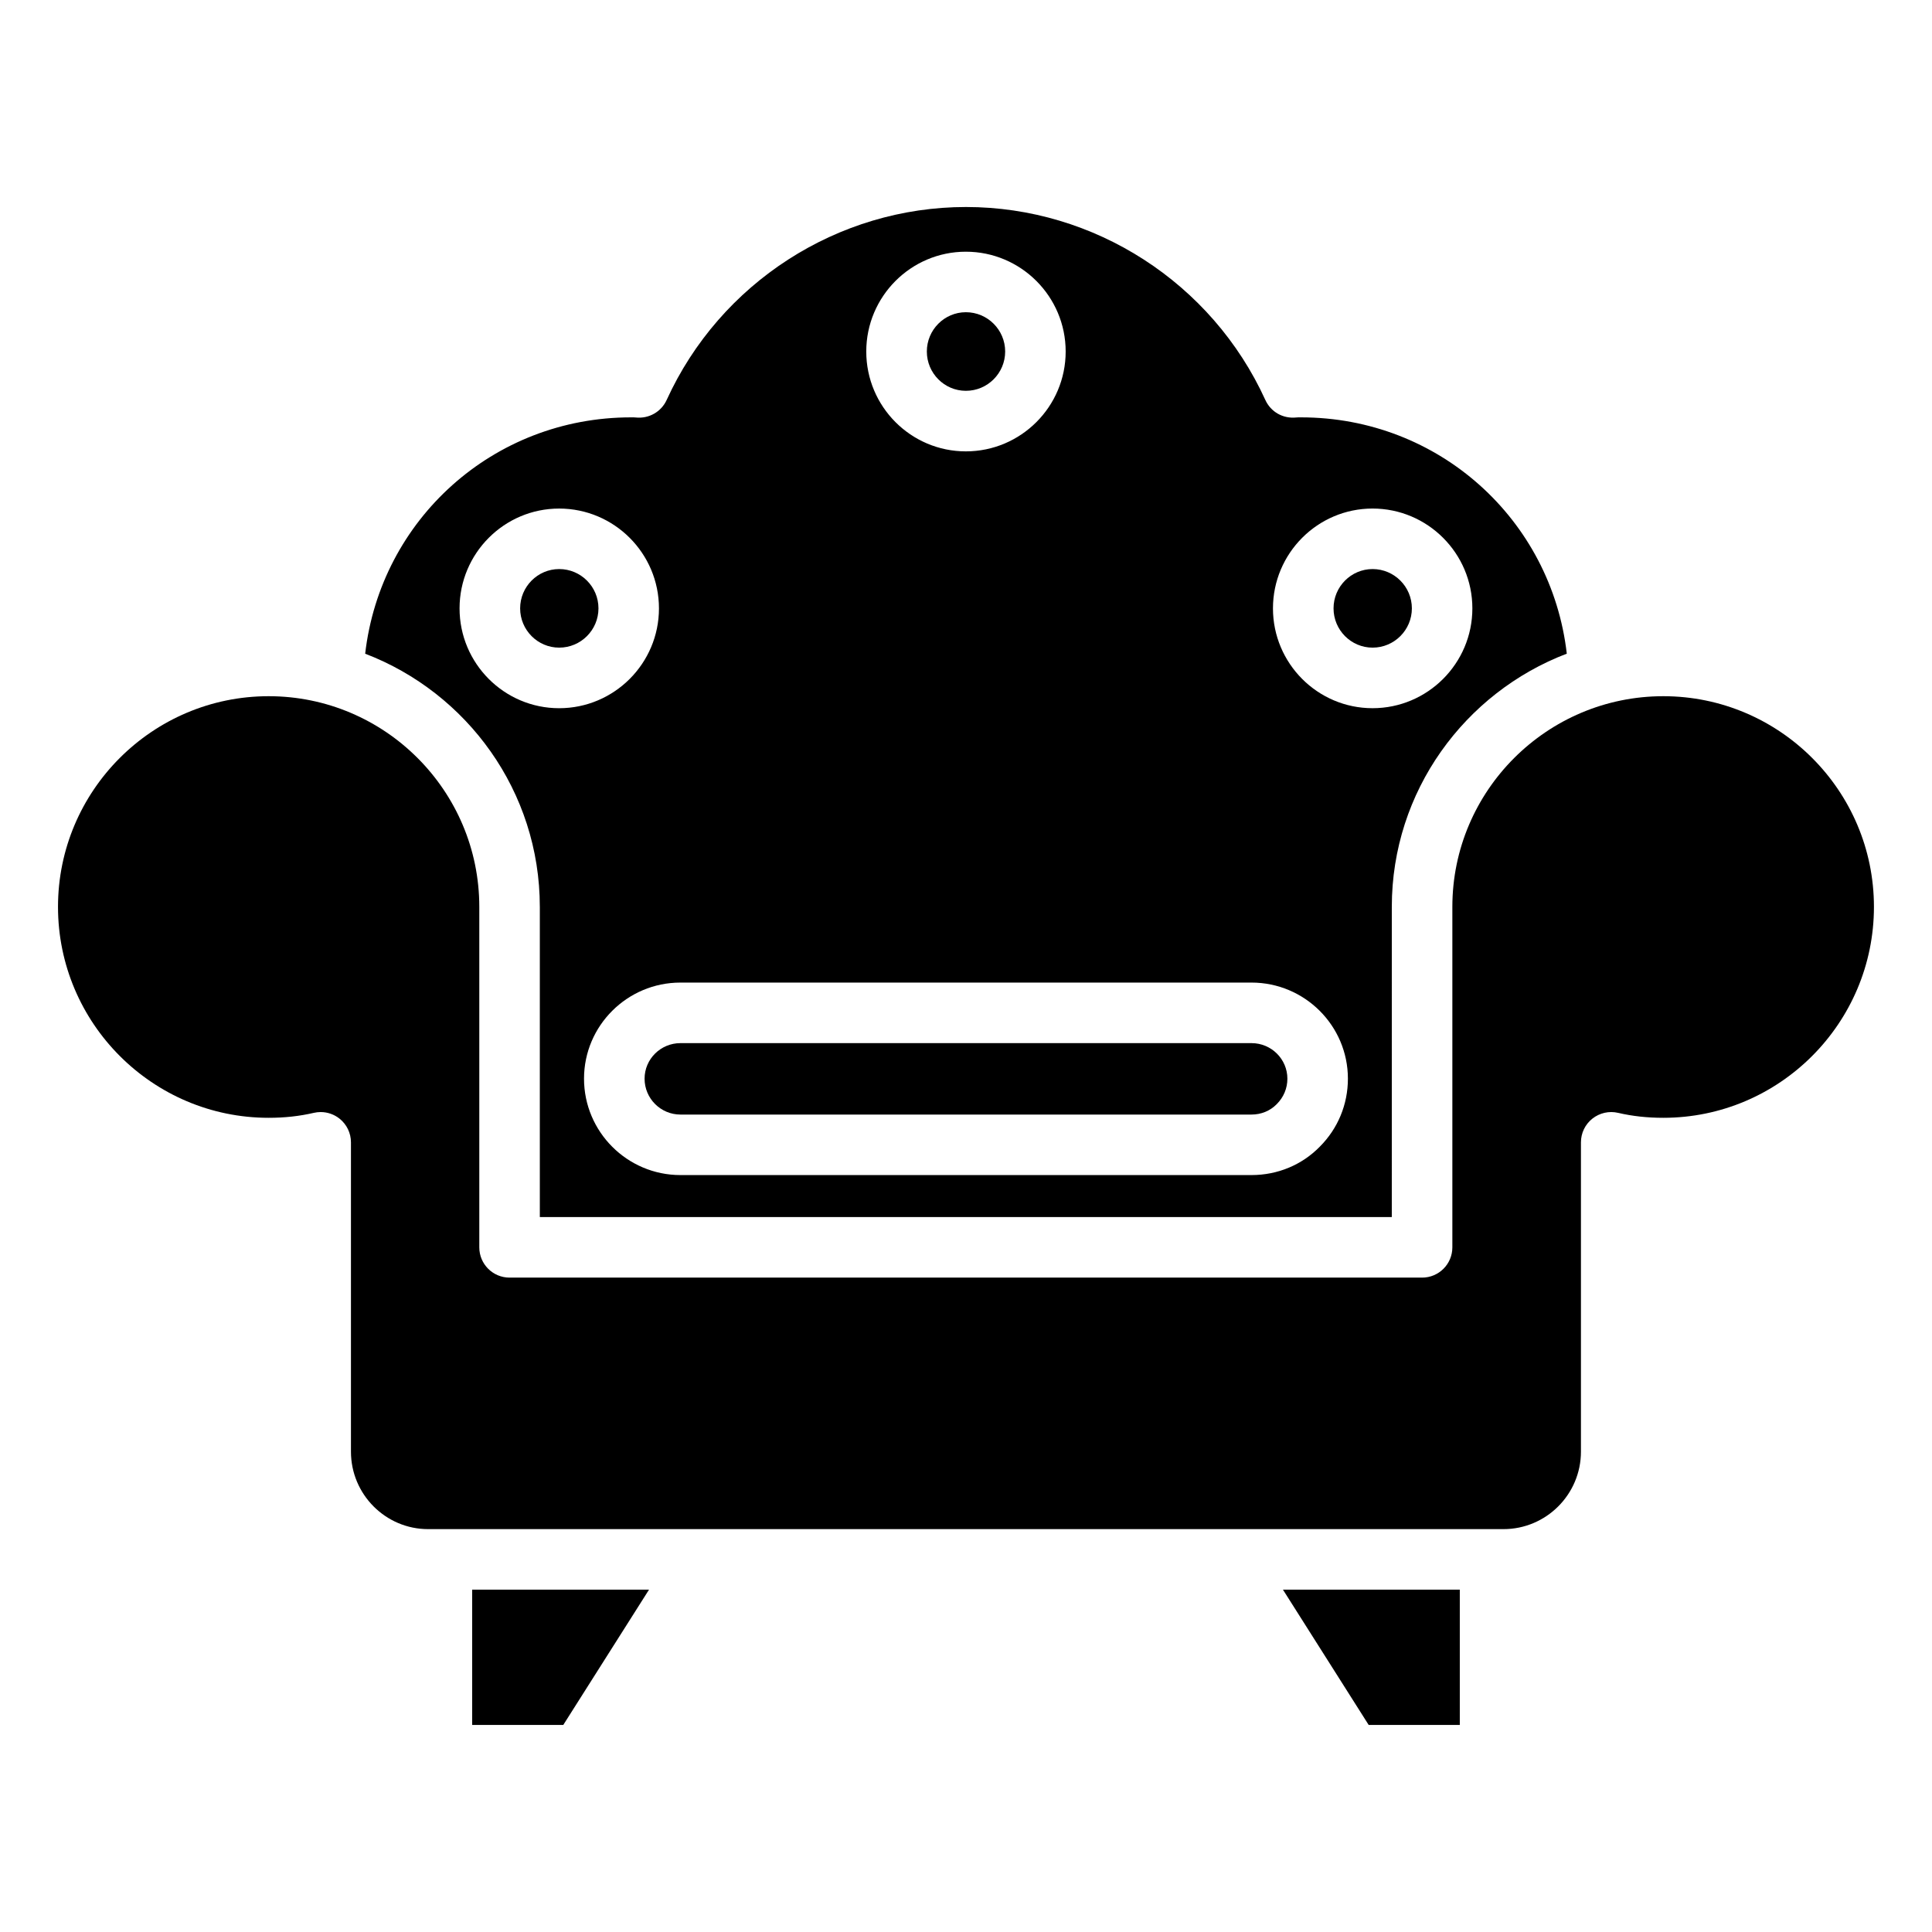
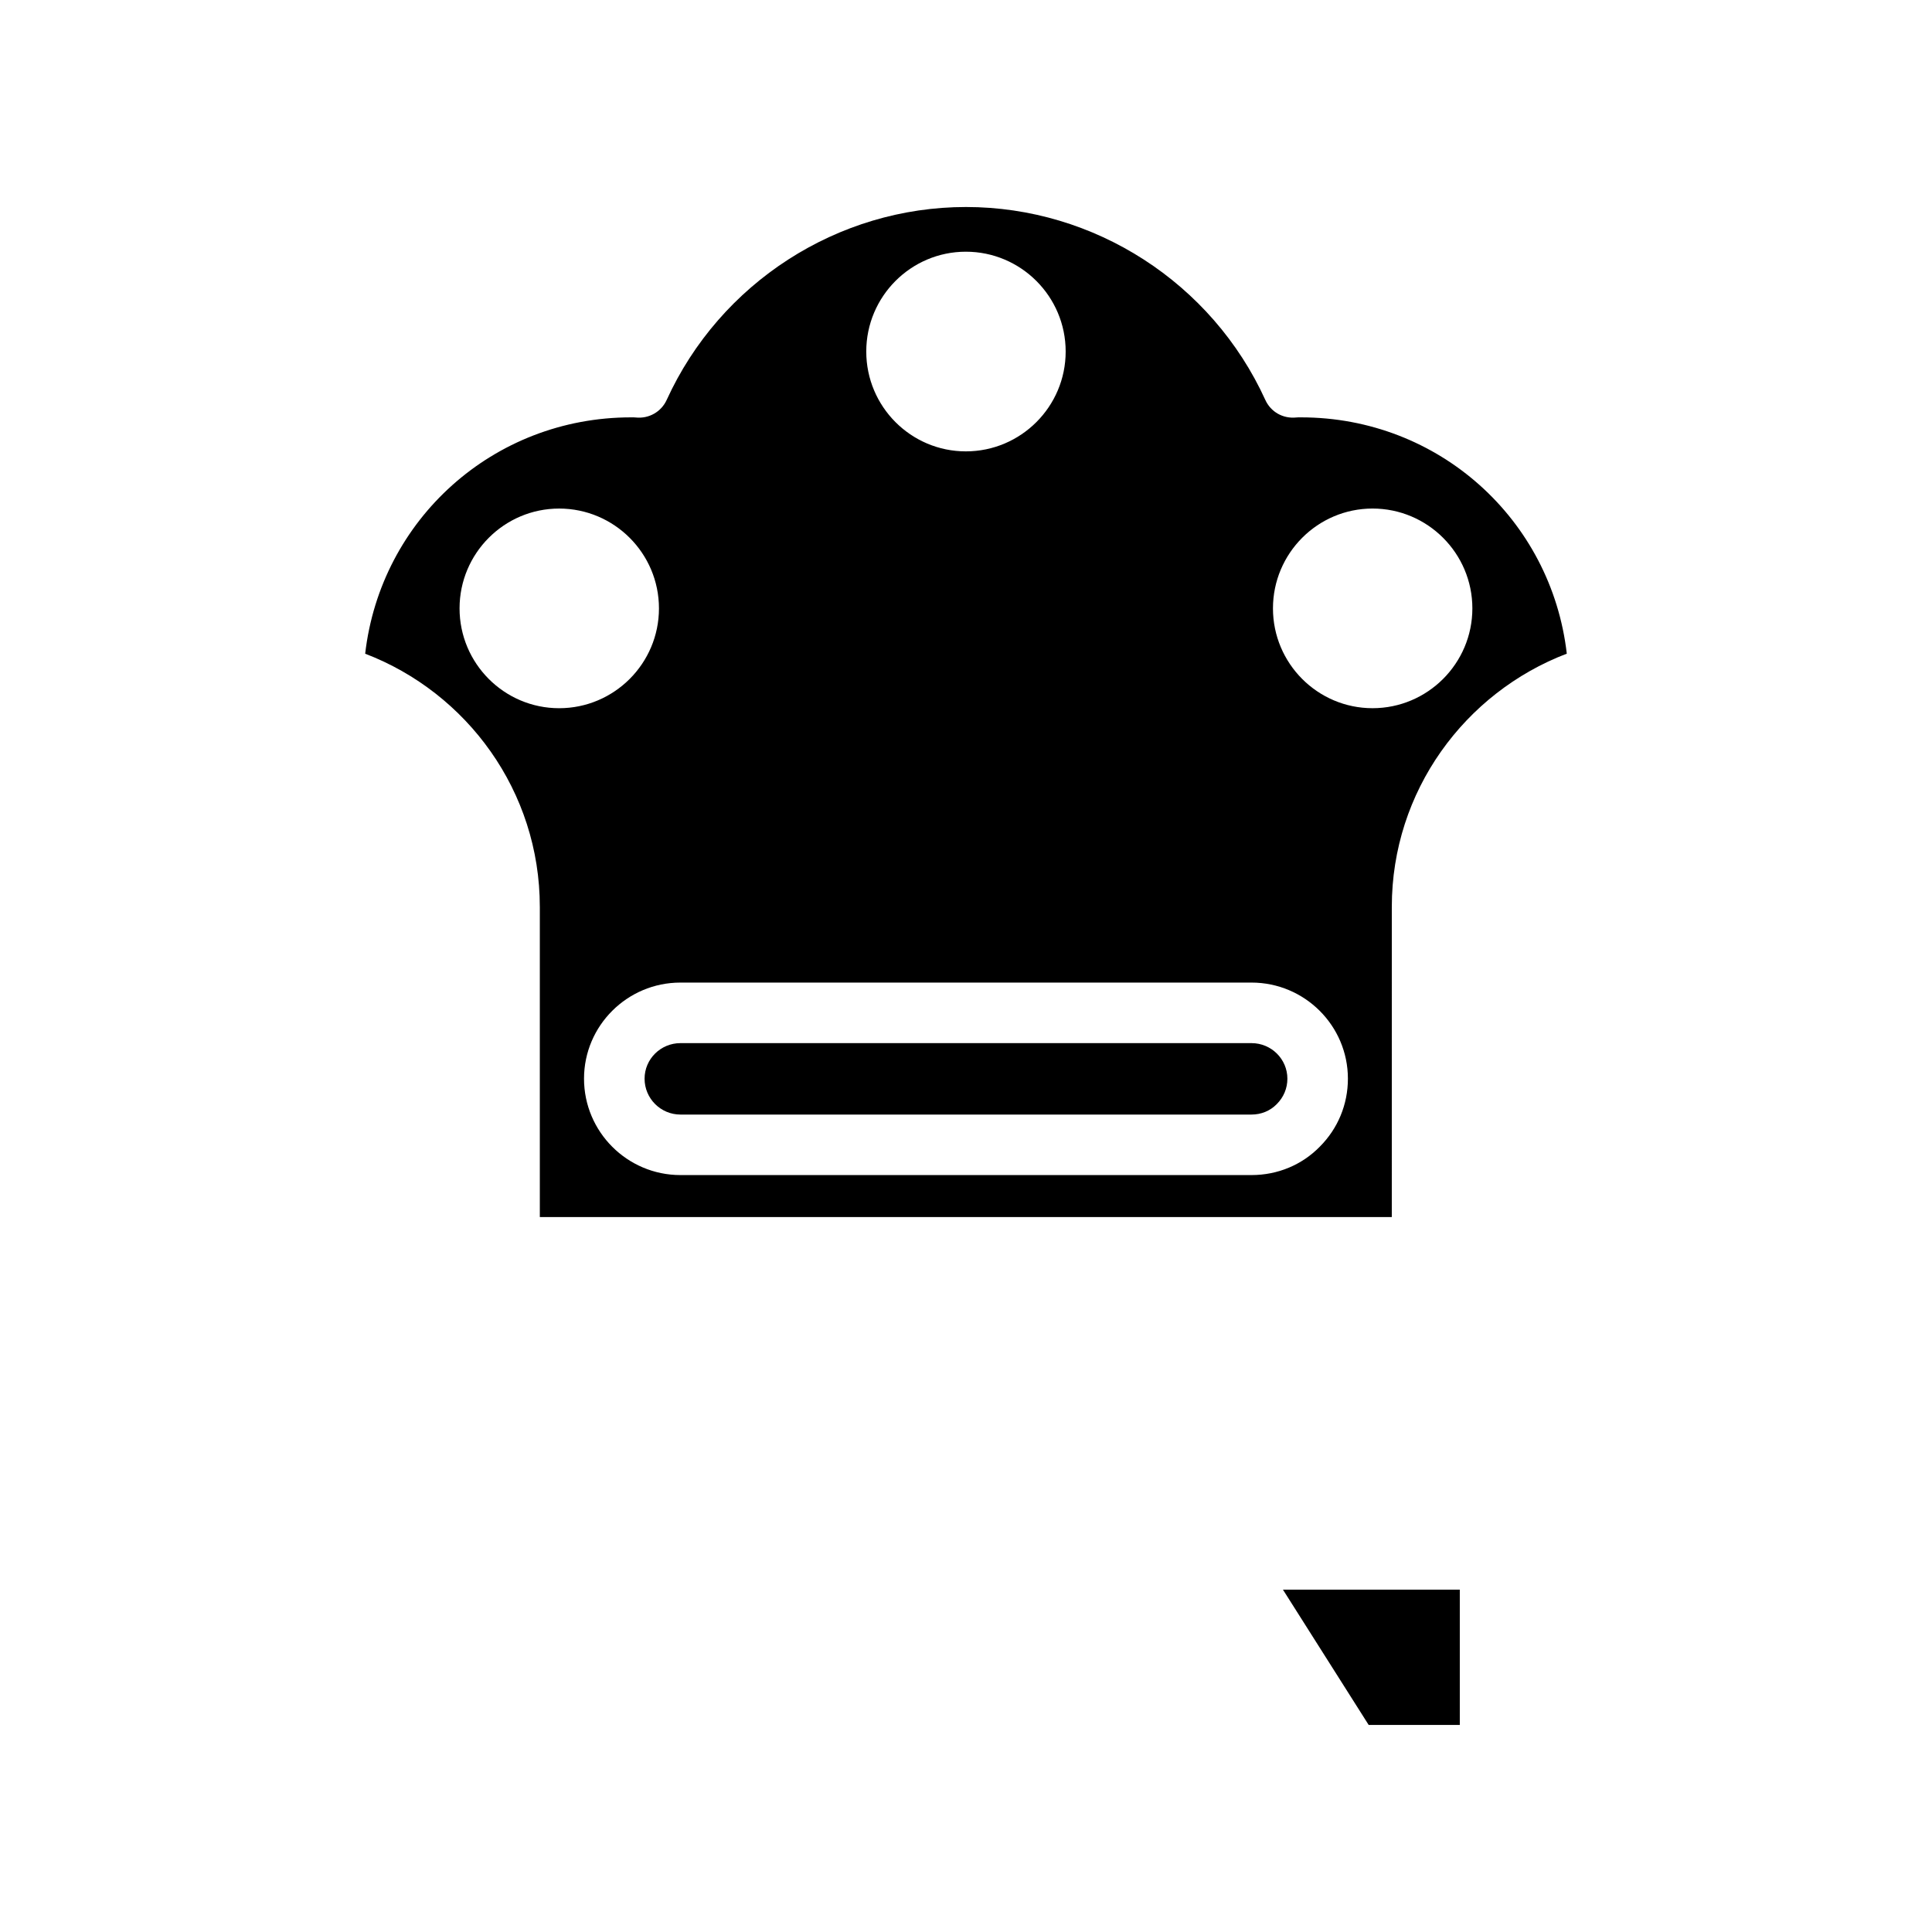
<svg xmlns="http://www.w3.org/2000/svg" fill="#000000" width="800px" height="800px" version="1.1" viewBox="144 144 512 512">
  <g>
-     <path d="m316 565.27-22.727 35.859h-24.145v-35.859z" />
    <path d="m483.99 565.27 22.723 35.859h24.148v-35.859z" />
-     <path d="m399.97 247.57c5.742 0 10.41-4.672 10.41-10.414 0-5.742-4.668-10.414-10.41-10.414-5.703 0-10.348 4.672-10.348 10.414 0 5.742 4.644 10.414 10.348 10.414z" />
    <path d="m324.32 439.37h151.35c2.57 0 4.941-0.98 6.68-2.762 1.84-1.84 2.82-4.211 2.82-6.746 0-5.195-4.262-9.422-9.5-9.422h-151.35c-5.238 0-9.5 4.227-9.5 9.422 0 5.242 4.262 9.508 9.5 9.508z" />
-     <path d="m584.8 328.5c-30.832 0-55.91 25.047-55.91 55.828v90.234c0 4.43-3.586 8.02-8.02 8.02h-241.83c-4.434 0-8.02-3.59-8.02-8.02v-90.234c0-30.785-25.043-55.828-55.824-55.828s-55.824 25.047-55.824 55.828c0 30.828 25.043 55.902 55.824 55.902 4.246 0 8.16-0.43 11.98-1.316 0.598-0.141 1.211-0.207 1.812-0.207 1.793 0 3.555 0.605 4.988 1.742 1.914 1.52 3.031 3.832 3.031 6.277v81.977c0 11.32 9.176 20.531 20.449 20.531h284.98c11.32 0 20.531-9.211 20.531-20.531v-81.977c0-2.445 1.113-4.758 3.031-6.277 1.918-1.52 4.434-2.09 6.801-1.535 3.82 0.887 7.746 1.316 11.992 1.316 30.781 0 55.824-25.078 55.824-55.902 0-30.785-25.043-55.828-55.824-55.828z" />
-     <path d="m507.75 315.63c5.742 0 10.41-4.668 10.41-10.41 0-5.742-4.668-10.414-10.41-10.414-5.703 0-10.348 4.672-10.348 10.414 0 5.742 4.644 10.41 10.348 10.41z" />
    <path d="m287.06 384.32v82.215h225.78l0.004-82.215c0-30.621 19.309-56.758 46.371-67.094-4.094-35.547-33.941-62.621-70.426-62.621-0.414-0.008-0.848-0.02-1.254 0.031-3.547 0.367-6.769-1.484-8.207-4.641-14.168-31.066-45.305-51.137-79.324-51.137-34.027 0-65.16 20.07-79.332 51.137-1.441 3.156-4.731 5.019-8.211 4.641-0.422-0.051-0.848-0.039-1.254-0.031-36.488 0-66.34 27.078-70.43 62.633 27.016 10.348 46.281 36.473 46.281 67.082zm220.68-105.55c14.586 0 26.453 11.867 26.453 26.457 0 14.586-11.867 26.453-26.453 26.453-14.555 0-26.391-11.867-26.391-26.453 0.004-14.59 11.84-26.457 26.391-26.457zm-107.78-68.066c14.586 0 26.453 11.867 26.453 26.457s-11.867 26.457-26.453 26.457c-14.555 0-26.391-11.867-26.391-26.457s11.836-26.457 26.391-26.457zm-75.645 193.69h151.35c14.082 0 25.543 11.426 25.543 25.465 0 6.82-2.648 13.219-7.449 18.02-4.715 4.828-11.16 7.527-18.094 7.527h-151.35c-14.082 0-25.543-11.461-25.543-25.547 0-14.039 11.461-25.465 25.543-25.465zm-32.137-125.62c14.586 0 26.453 11.867 26.453 26.457 0 14.586-11.867 26.453-26.453 26.453-14.555 0-26.391-11.867-26.391-26.453 0-14.59 11.836-26.457 26.391-26.457z" />
-     <path d="m292.19 315.63c5.742 0 10.41-4.668 10.41-10.41 0-5.742-4.668-10.414-10.41-10.414-5.703 0-10.348 4.672-10.348 10.414 0 5.742 4.644 10.41 10.348 10.41z" />
  </g>
</svg>